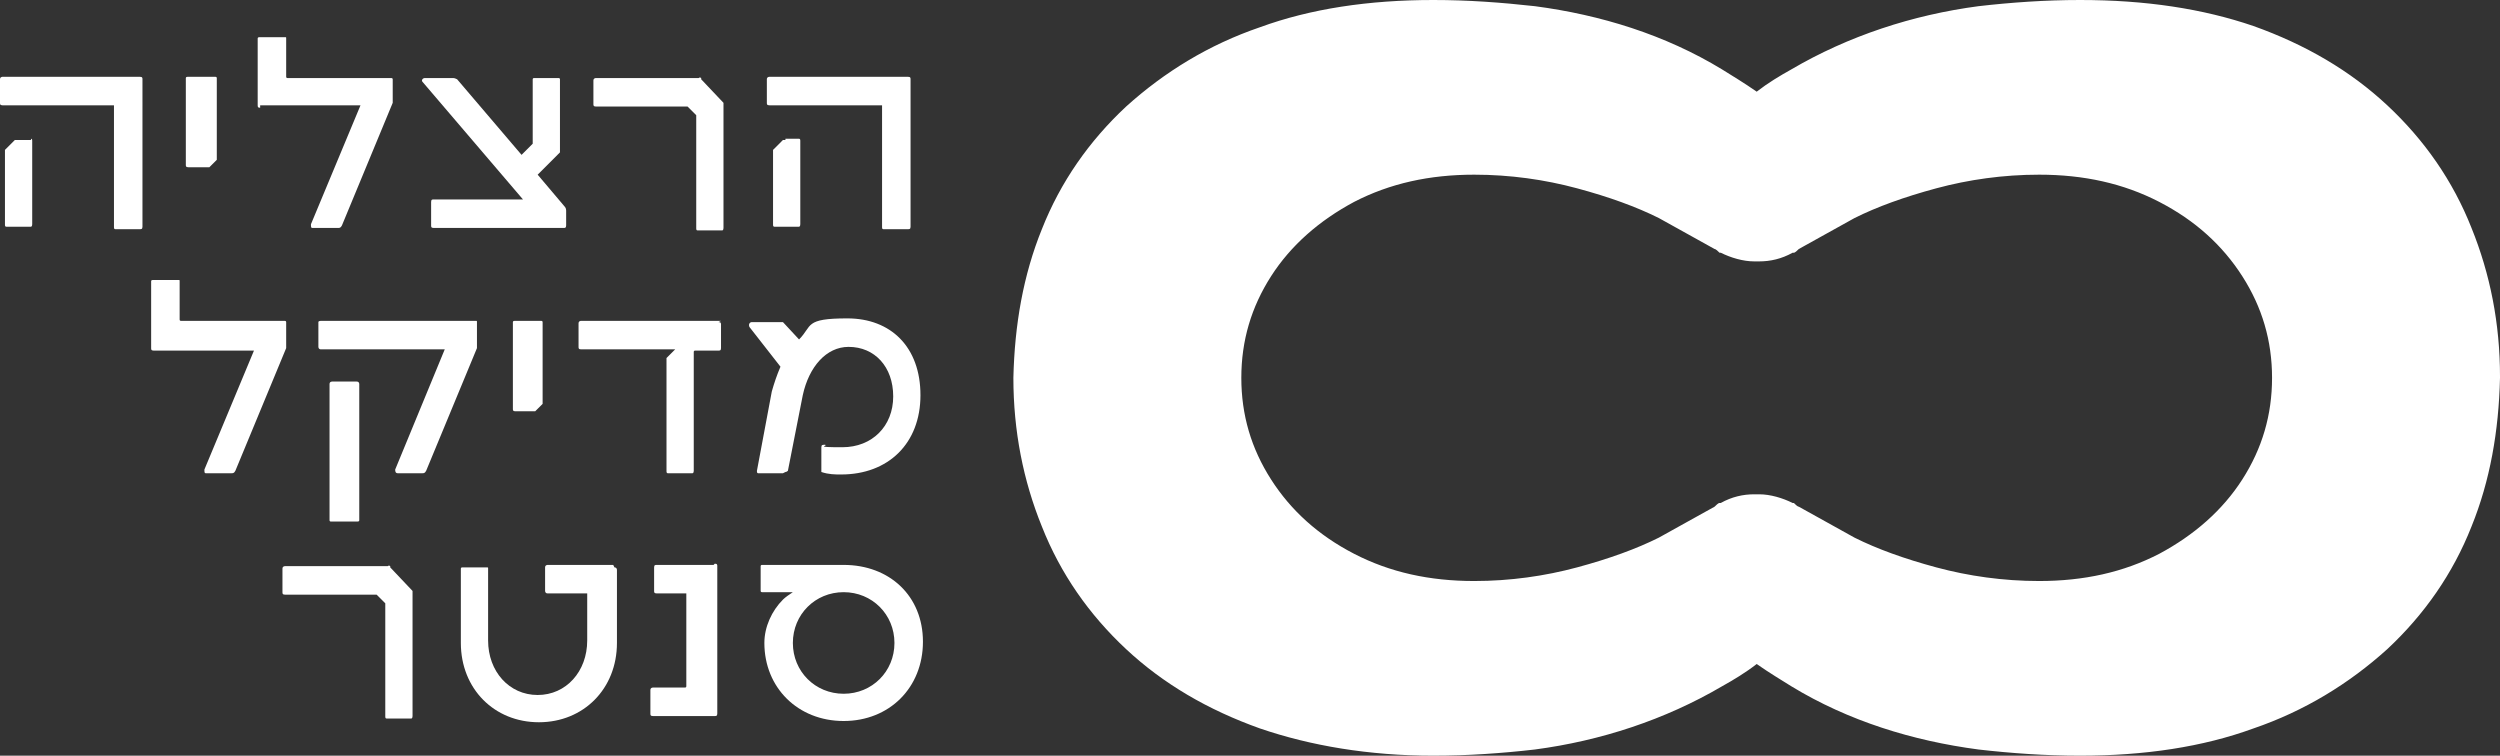
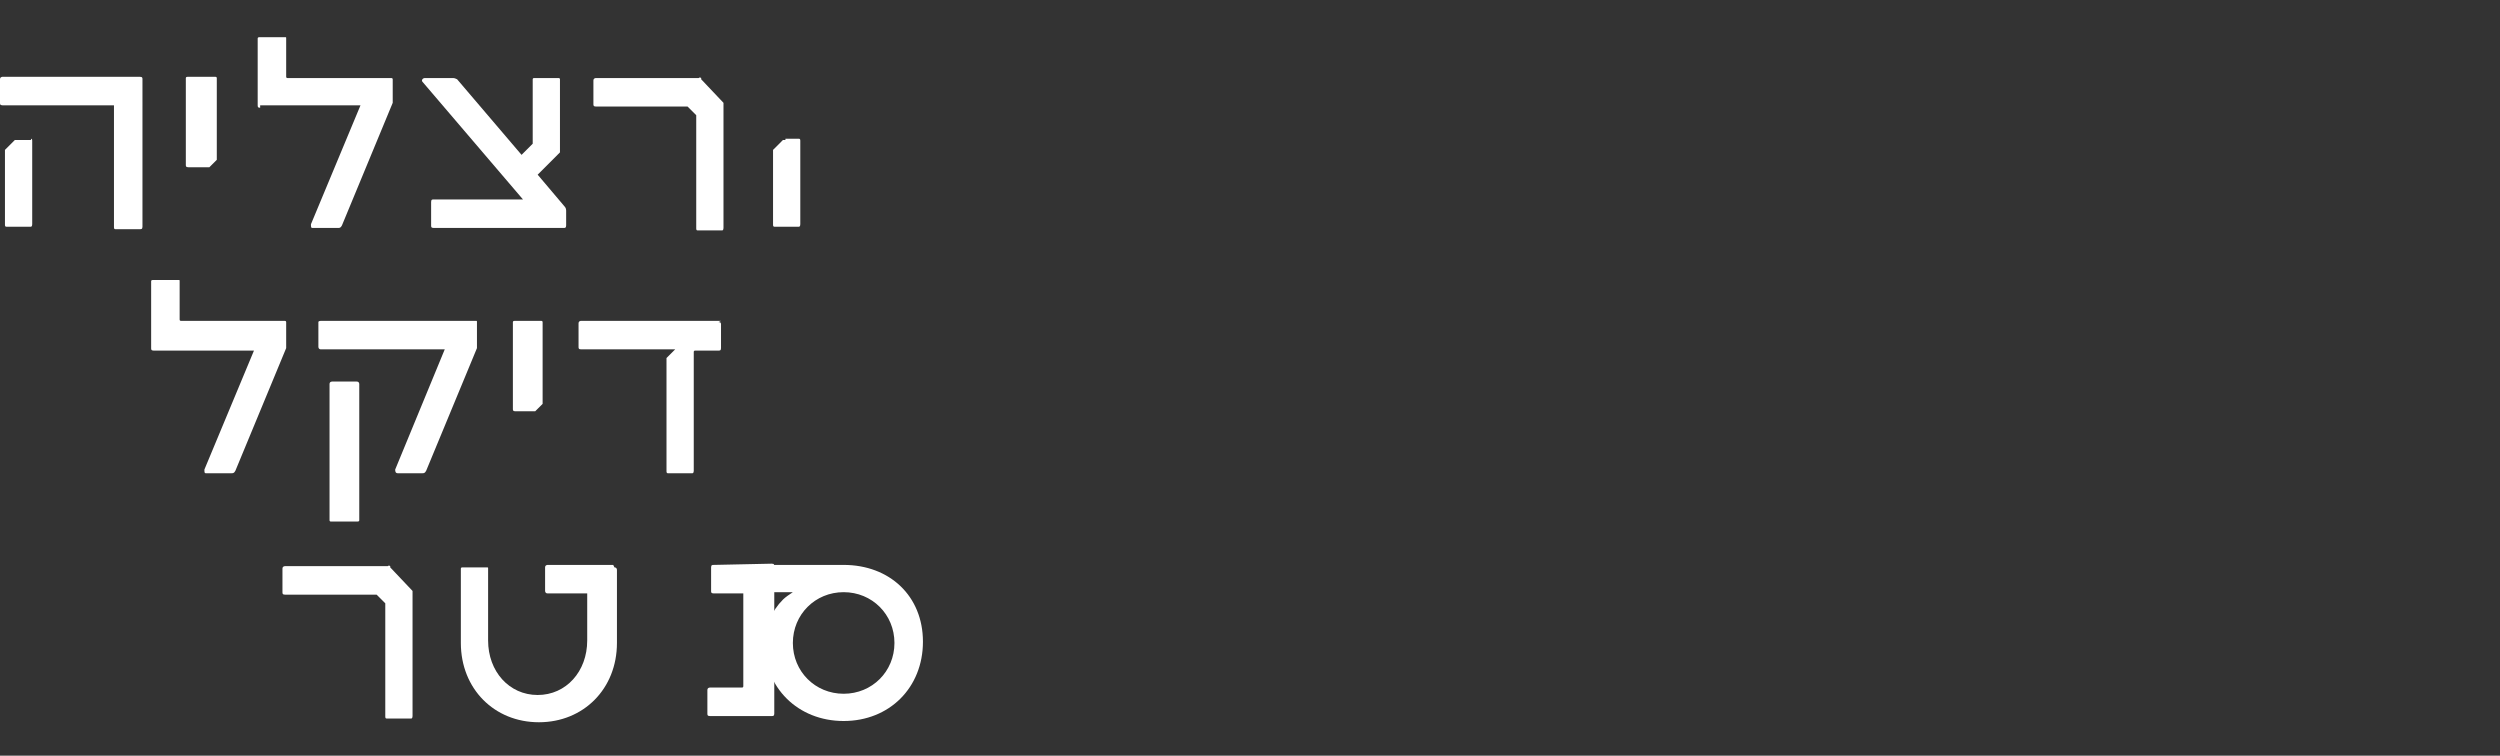
<svg xmlns="http://www.w3.org/2000/svg" id="Layer_1" version="1.1" viewBox="0 0 201.8 61">
  <rect x="0" y="0" width="201.8" height="61" fill="#333333" stroke="none" />
  <defs>
    <style>
      .st0 {
        fill: #fff;
      }
    </style>
  </defs>
-   <path class="st0" d="M201.8,30.4h0c0-4.3-.8-8.3-2.3-12-1.5-3.8-3.8-7.1-6.8-9.9-3-2.8-6.6-4.9-10.8-6.4C177.8.7,173.2,0,167.9,0c-2.8,0-5.6.2-8.2.5-5.3.7-10.5,2.4-15.1,5.1-.9.5-1.9,1.1-2.8,1.8-1-.7-2-1.3-2.8-1.8-4.6-2.8-9.8-4.4-15.1-5.1C121.2.2,118.5,0,115.7,0c-5.2,0-9.9.7-14,2.2-4.1,1.4-7.7,3.6-10.8,6.4-3,2.8-5.3,6.1-6.8,9.9-1.5,3.7-2.2,7.7-2.3,12h0s0,0,0,0c0,0,0,0,0,0h0c0,4.3.8,8.3,2.3,12,1.5,3.8,3.8,7.1,6.8,9.9,3,2.8,6.6,4.9,10.8,6.4,4.1,1.4,8.8,2.2,14,2.2,2.8,0,5.6-.2,8.2-.5,5.3-.7,10.5-2.4,15.1-5.1.9-.5,1.9-1.1,2.8-1.8,1,.7,2,1.3,2.8,1.8,4.6,2.8,9.8,4.4,15.1,5.1,2.6.3,5.4.5,8.2.5,5.2,0,9.9-.7,14-2.2,4.1-1.4,7.7-3.6,10.8-6.4,3-2.8,5.3-6.1,6.8-9.9,1.5-3.7,2.2-7.7,2.3-12h0s0,0,0,0c0,0,0,0,0,0ZM181,38.7c-1.6,2.5-3.9,4.5-6.7,6-2.9,1.5-6.1,2.2-9.7,2.2-2.9,0-5.7-.4-8.3-1.1-2.6-.7-4.8-1.5-6.6-2.4-1.1-.6-3.4-1.9-4.5-2.5-.1,0-.3-.2-.4-.3,0,0-.1,0-.1,0-.8-.4-1.8-.7-2.7-.7s-.1,0-.2,0c0,0-.1,0-.2,0-.9,0-1.8.2-2.7.7,0,0,0,0-.1,0-.1,0-.3.2-.4.3-1.1.6-3.4,1.9-4.5,2.5-1.8.9-4,1.7-6.6,2.4-2.6.7-5.4,1.1-8.3,1.1-3.6,0-6.8-.7-9.7-2.2-2.9-1.5-5.1-3.5-6.7-6-1.6-2.5-2.4-5.2-2.4-8.2,0-3,.8-5.7,2.4-8.2,1.6-2.5,3.9-4.5,6.7-6,2.9-1.5,6.1-2.2,9.7-2.2,2.9,0,5.7.4,8.3,1.1,2.6.7,4.8,1.5,6.6,2.4,1.1.6,3.4,1.9,4.5,2.5.1,0,.3.2.4.3,0,0,.1,0,.1,0,.8.4,1.8.7,2.7.7s.1,0,.2,0c0,0,.1,0,.2,0,.9,0,1.8-.2,2.7-.7,0,0,0,0,.1,0,.1,0,.3-.2.4-.3,1.1-.6,3.4-1.9,4.5-2.5,1.8-.9,4-1.7,6.6-2.4,2.6-.7,5.4-1.1,8.3-1.1,3.6,0,6.8.7,9.7,2.2,2.9,1.5,5.1,3.5,6.7,6,1.6,2.5,2.4,5.2,2.4,8.2,0,3-.8,5.7-2.4,8.2Z" />
  <path class="st0" d="M2.5,11.3h-1.1c0,0-.1,0-.2,0l-.8.8s0,0,0,.1v5.9c0,.1,0,.2.1.2h2c0,0,.1,0,.1-.2v-6.7c0-.1,0-.2-.1-.2Z" />
  <path class="st0" d="M11.3,6.2H.2c0,0-.2,0-.2.2v1.9c0,.1,0,.2.2.2h9v9.8c0,.1,0,.2.1.2h2c.1,0,.2,0,.2-.2V6.4c0-.1,0-.2-.2-.2Z" />
  <path class="st0" d="M15.3,13.5h1.5s0,0,.1,0l.6-.6s0,0,0-.1v-6.5c0,0,0-.1-.1-.1h-2.2c-.1,0-.2,0-.2.1v7c0,.1,0,.2.2.2Z" />
  <path class="st0" d="M21,8.5h8.1l-4,9.6c0,.2,0,.3.1.3h2.1c.1,0,.2,0,.3-.2l4.1-9.9c0-.1,0-.2,0-.2v-1.7c0,0,0-.1-.1-.1h-8.4c0,0-.1,0-.1-.1v-3.1c0-.1,0-.1-.1-.1h-2c-.1,0-.2,0-.2.1v5.4c0,.1,0,.2.2.2Z" />
  <path class="st0" d="M42.3,16.1h-7.3c-.1,0-.2,0-.2.2v1.9c0,.1,0,.2.2.2h10.5c.1,0,.2,0,.2-.2v-1.2c0,0,0-.2-.1-.3l-2.2-2.6,1.8-1.8c0,0,0-.1,0-.2v-5.7c0,0,0-.1-.1-.1h-2c0,0-.1,0-.1.1v5.2l-.9.9-5.2-6.1c0,0-.2-.1-.3-.1h-2.3c-.2,0-.3.2-.2.3l8.2,9.6Z" />
  <path class="st0" d="M56.6,6.3c0,0-.1-.1-.2,0h-8.3c0,0-.2,0-.2.2v1.9c0,.1,0,.2.2.2h7.4l.7.7v9.1c0,.1,0,.2.1.2h2c0,0,.1,0,.1-.2v-9.9c0,0,0-.2,0-.2l-1.8-1.9Z" />
  <path class="st0" d="M63.4,11.3c0,0-.1,0-.2,0l-.8.8s0,0,0,.1v5.9c0,.1,0,.2.1.2h2c0,0,.1,0,.1-.2v-6.7c0-.1,0-.2-.1-.2h-1.1Z" />
-   <path class="st0" d="M62.2,8.5h9v9.8c0,.1,0,.2.1.2h2c.1,0,.2,0,.2-.2V6.4c0-.1,0-.2-.2-.2h-11.2c0,0-.2,0-.2.2v1.9c0,.1,0,.2.2.2Z" />
  <path class="st0" d="M23.1,27.7v-1.7c0,0,0-.1-.1-.1h-8.4c0,0-.1,0-.1-.1v-3.1c0-.1,0-.1-.1-.1h-2c-.1,0-.2,0-.2.1v5.4c0,.1,0,.2.2.2h8.1l-4,9.6c0,.2,0,.3.1.3h2.1c.1,0,.2,0,.3-.2l4.1-9.9c0-.1,0-.2,0-.2Z" />
  <path class="st0" d="M41.6,25.9c-.1,0-.2,0-.2.1v7c0,.1,0,.2.2.2h1.5s0,0,.1,0l.6-.6s0,0,0-.1v-6.5c0,0,0-.1-.1-.1h-2.2Z" />
  <path class="st0" d="M58.2,25.9h-11.3c0,0-.2,0-.2.2v1.9c0,.1,0,.2.2.2h7.6l-.7.7s0,0,0,.1v9c0,.1,0,.2.1.2h2c0,0,.1,0,.1-.2v-9.6c0,0,0-.1.1-.1h1.9c.1,0,.2,0,.2-.2v-1.9c0-.1,0-.2-.2-.2Z" />
-   <path class="st0" d="M63.4,38.1c0,0,.1,0,.2-.1l1.2-6.1c.5-2.3,1.9-3.9,3.7-3.9,2.1,0,3.6,1.6,3.6,4s-1.7,4.1-4.1,4.1-1.1-.1-1.4-.2c-.2,0-.3,0-.3.2v1.8c0,.1,0,.2,0,.2.6.2,1.1.2,1.6.2,3.8,0,6.4-2.5,6.4-6.4s-2.4-6.2-5.9-6.2-2.8.6-3.9,1.7l-1.3-1.4c0,0,0,0-.2,0h-2.3c-.2,0-.3.2-.2.4l2.5,3.2c-.3.7-.5,1.3-.7,2l-1.2,6.4c0,.1,0,.2.1.2h2Z" />
  <path class="st0" d="M31.5,45.7c0,0-.1-.1-.2,0h-8.3c0,0-.2,0-.2.2v1.9c0,.1,0,.2.2.2h7.4l.7.7v9.1c0,.1,0,.2.1.2h2c0,0,.1,0,.1-.2v-9.9c0,0,0-.2,0-.2l-1.8-1.9Z" />
  <path class="st0" d="M49.5,45.6h-5.3c0,0-.2,0-.2.2v1.9c0,0,0,.2.2.2h3.2v3.8c0,2.5-1.7,4.4-4,4.4s-4-1.9-4-4.4v-5.8c0-.1,0-.1-.1-.1h-2c0,0-.1,0-.1.1v6c0,3.7,2.7,6.4,6.3,6.4s6.3-2.7,6.3-6.4v-5.9c0,0,0-.2-.2-.2Z" />
-   <path class="st0" d="M57.6,45.6h-4.6c-.1,0-.2,0-.2.2v1.9c0,.1,0,.2.2.2h2.4v7.5c0,0,0,.1-.1.1h-2.6c0,0-.2,0-.2.2v1.9c0,.1,0,.2.2.2h5c.1,0,.2,0,.2-.2v-11.9c0-.1,0-.2-.2-.2Z" />
+   <path class="st0" d="M57.6,45.6c-.1,0-.2,0-.2.2v1.9c0,.1,0,.2.2.2h2.4v7.5c0,0,0,.1-.1.1h-2.6c0,0-.2,0-.2.2v1.9c0,.1,0,.2.2.2h5c.1,0,.2,0,.2-.2v-11.9c0-.1,0-.2-.2-.2Z" />
  <path class="st0" d="M68.1,45.6h-6.6c0,0-.1,0-.1.1v2c0,0,0,.1.1.1h1.2c.3,0,.8,0,1.3,0h0c-.3.2-.6.4-.8.6-.9.9-1.5,2.2-1.5,3.5,0,3.6,2.7,6.3,6.4,6.3s6.4-2.7,6.4-6.4-2.7-6.2-6.4-6.2ZM68.1,56c-2.3,0-4.1-1.8-4.1-4.1s1.8-4.1,4.1-4.1,4.1,1.8,4.1,4.1-1.8,4.1-4.1,4.1Z" />
  <path class="st0" d="M38.5,27.7v-1.7c0-.1,0-.1-.1-.1h-12.5c0,0-.2,0-.2.1v2c0,0,0,.2.2.2h10l-4,9.7c0,.1,0,.3.2.3h2c.1,0,.2,0,.3-.2l4.1-9.9c0-.1,0-.2,0-.3Z" />
  <path class="st0" d="M28.8,42.1c.1,0,.2,0,.2-.1v-11c0,0,0-.2-.2-.2h-2c0,0-.2,0-.2.2v11c0,0,0,.1.1.1h2Z" />
</svg>